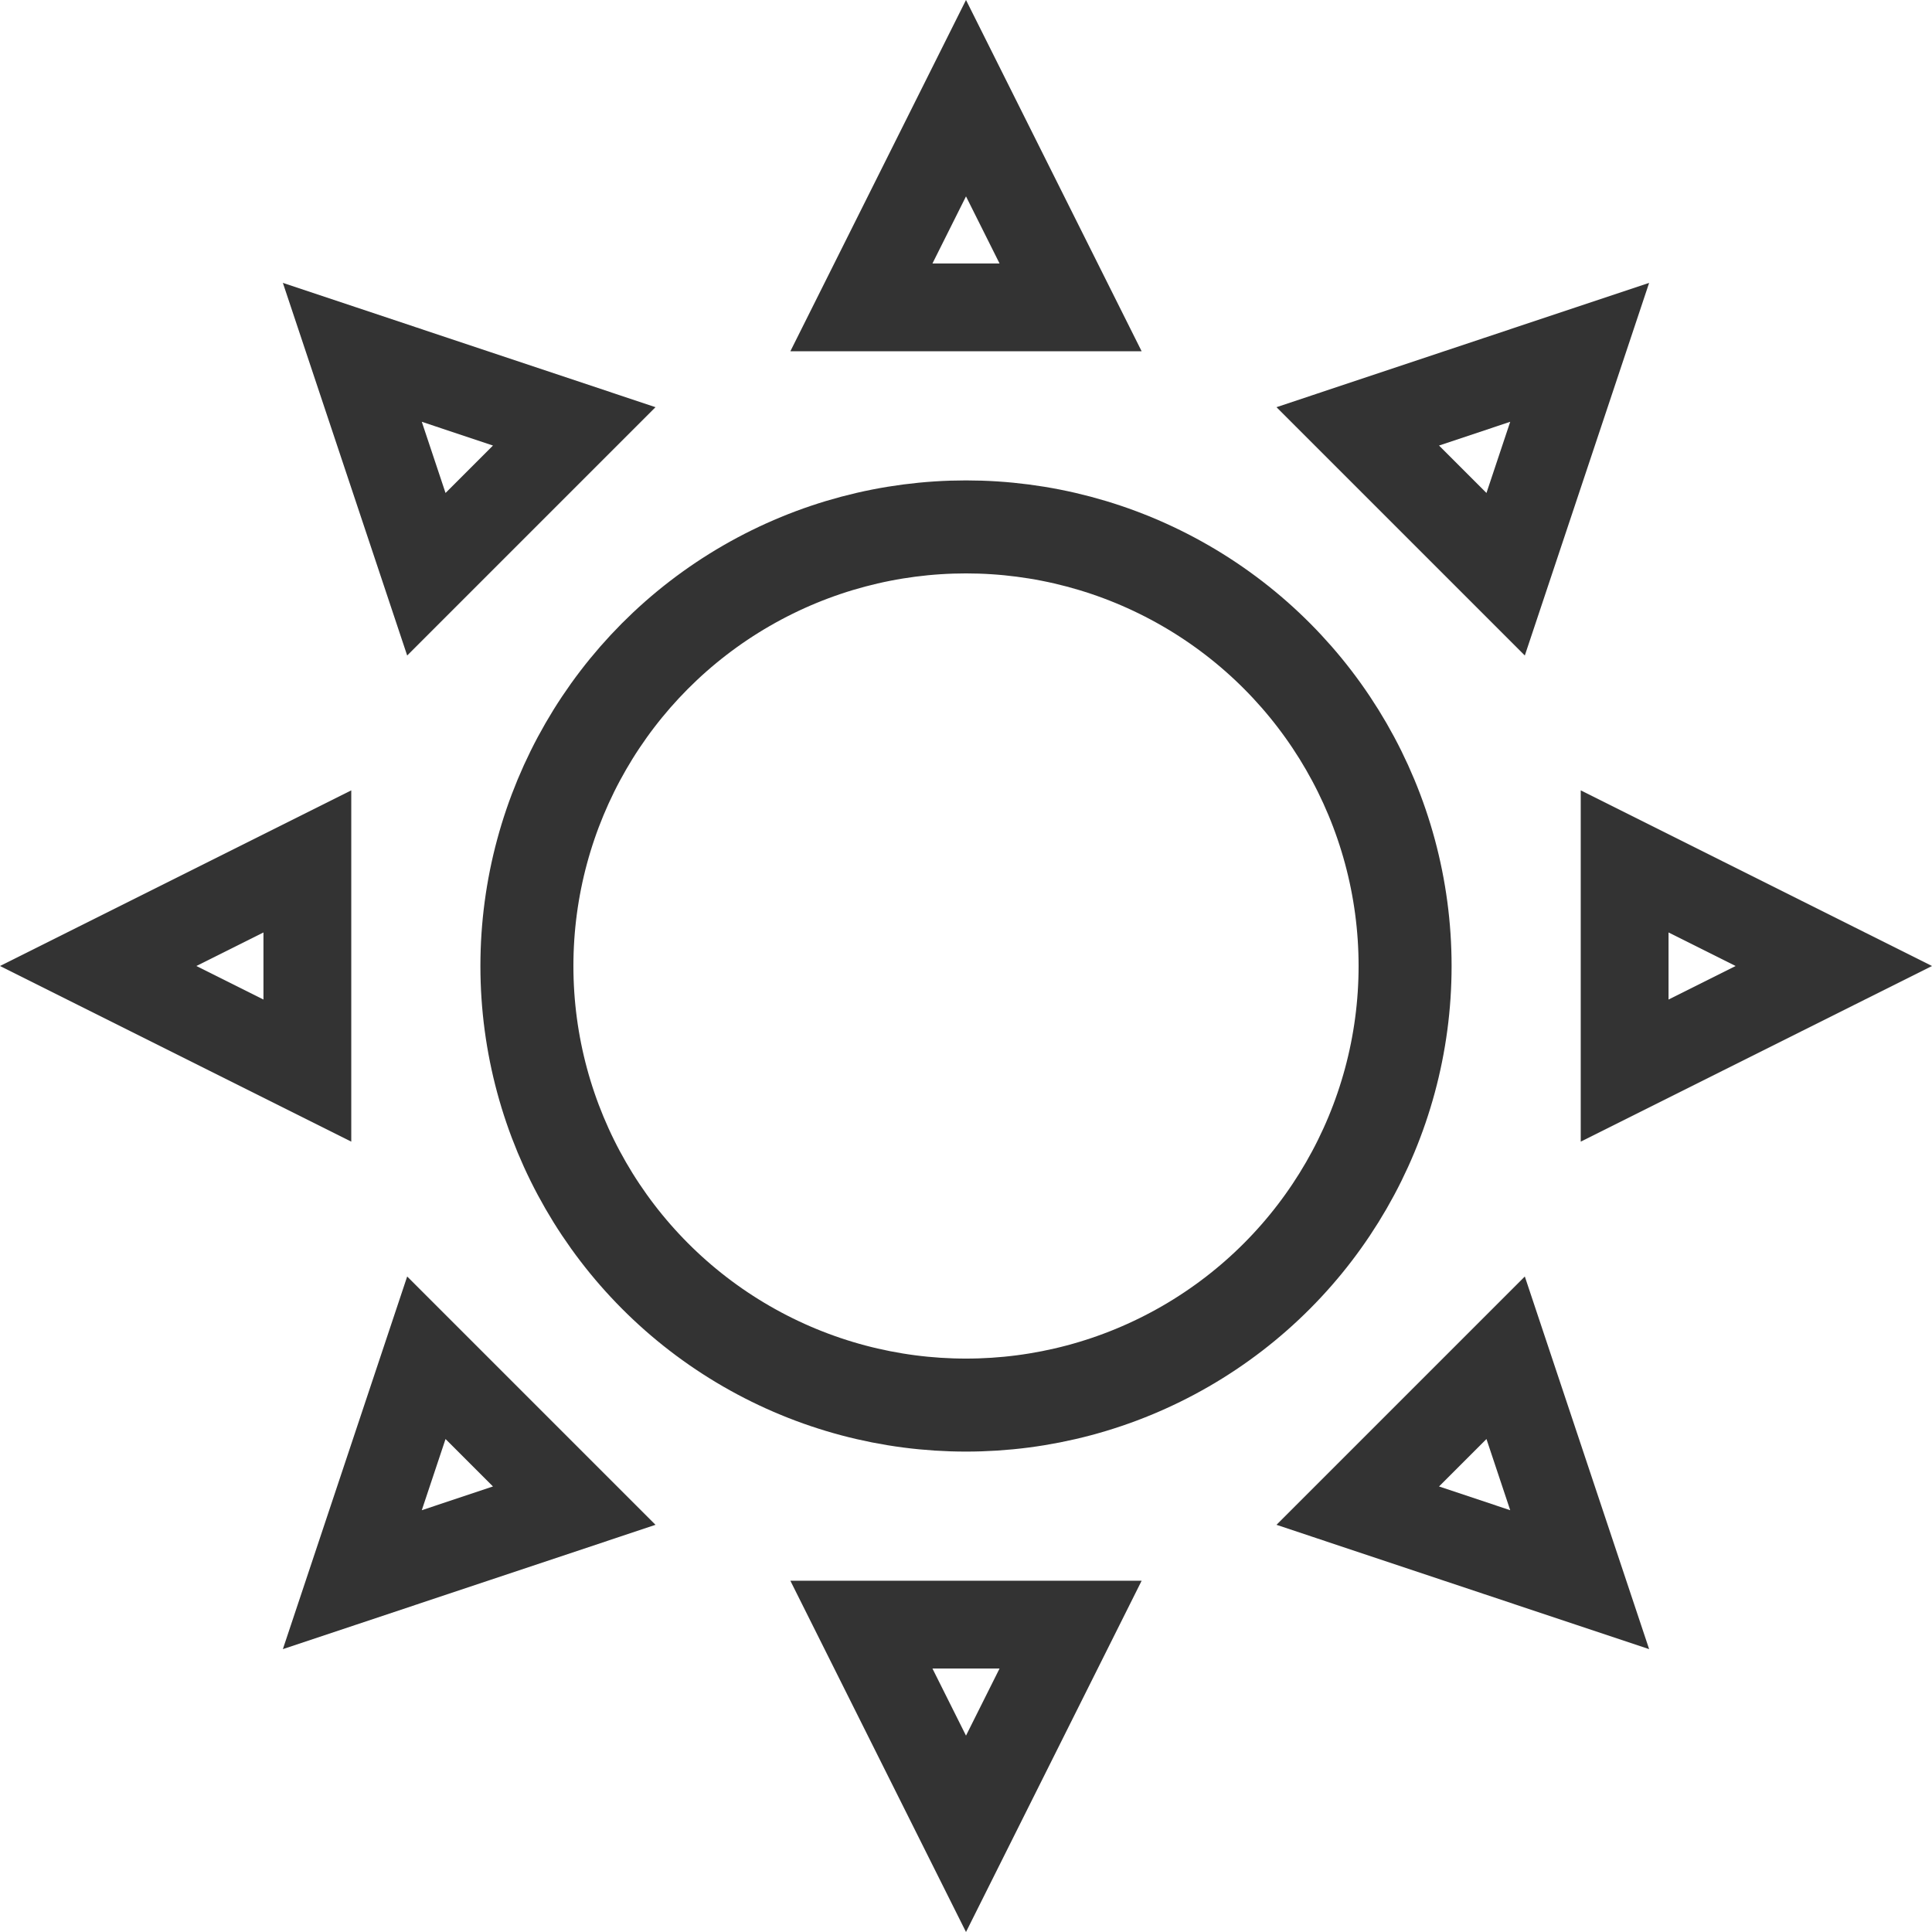
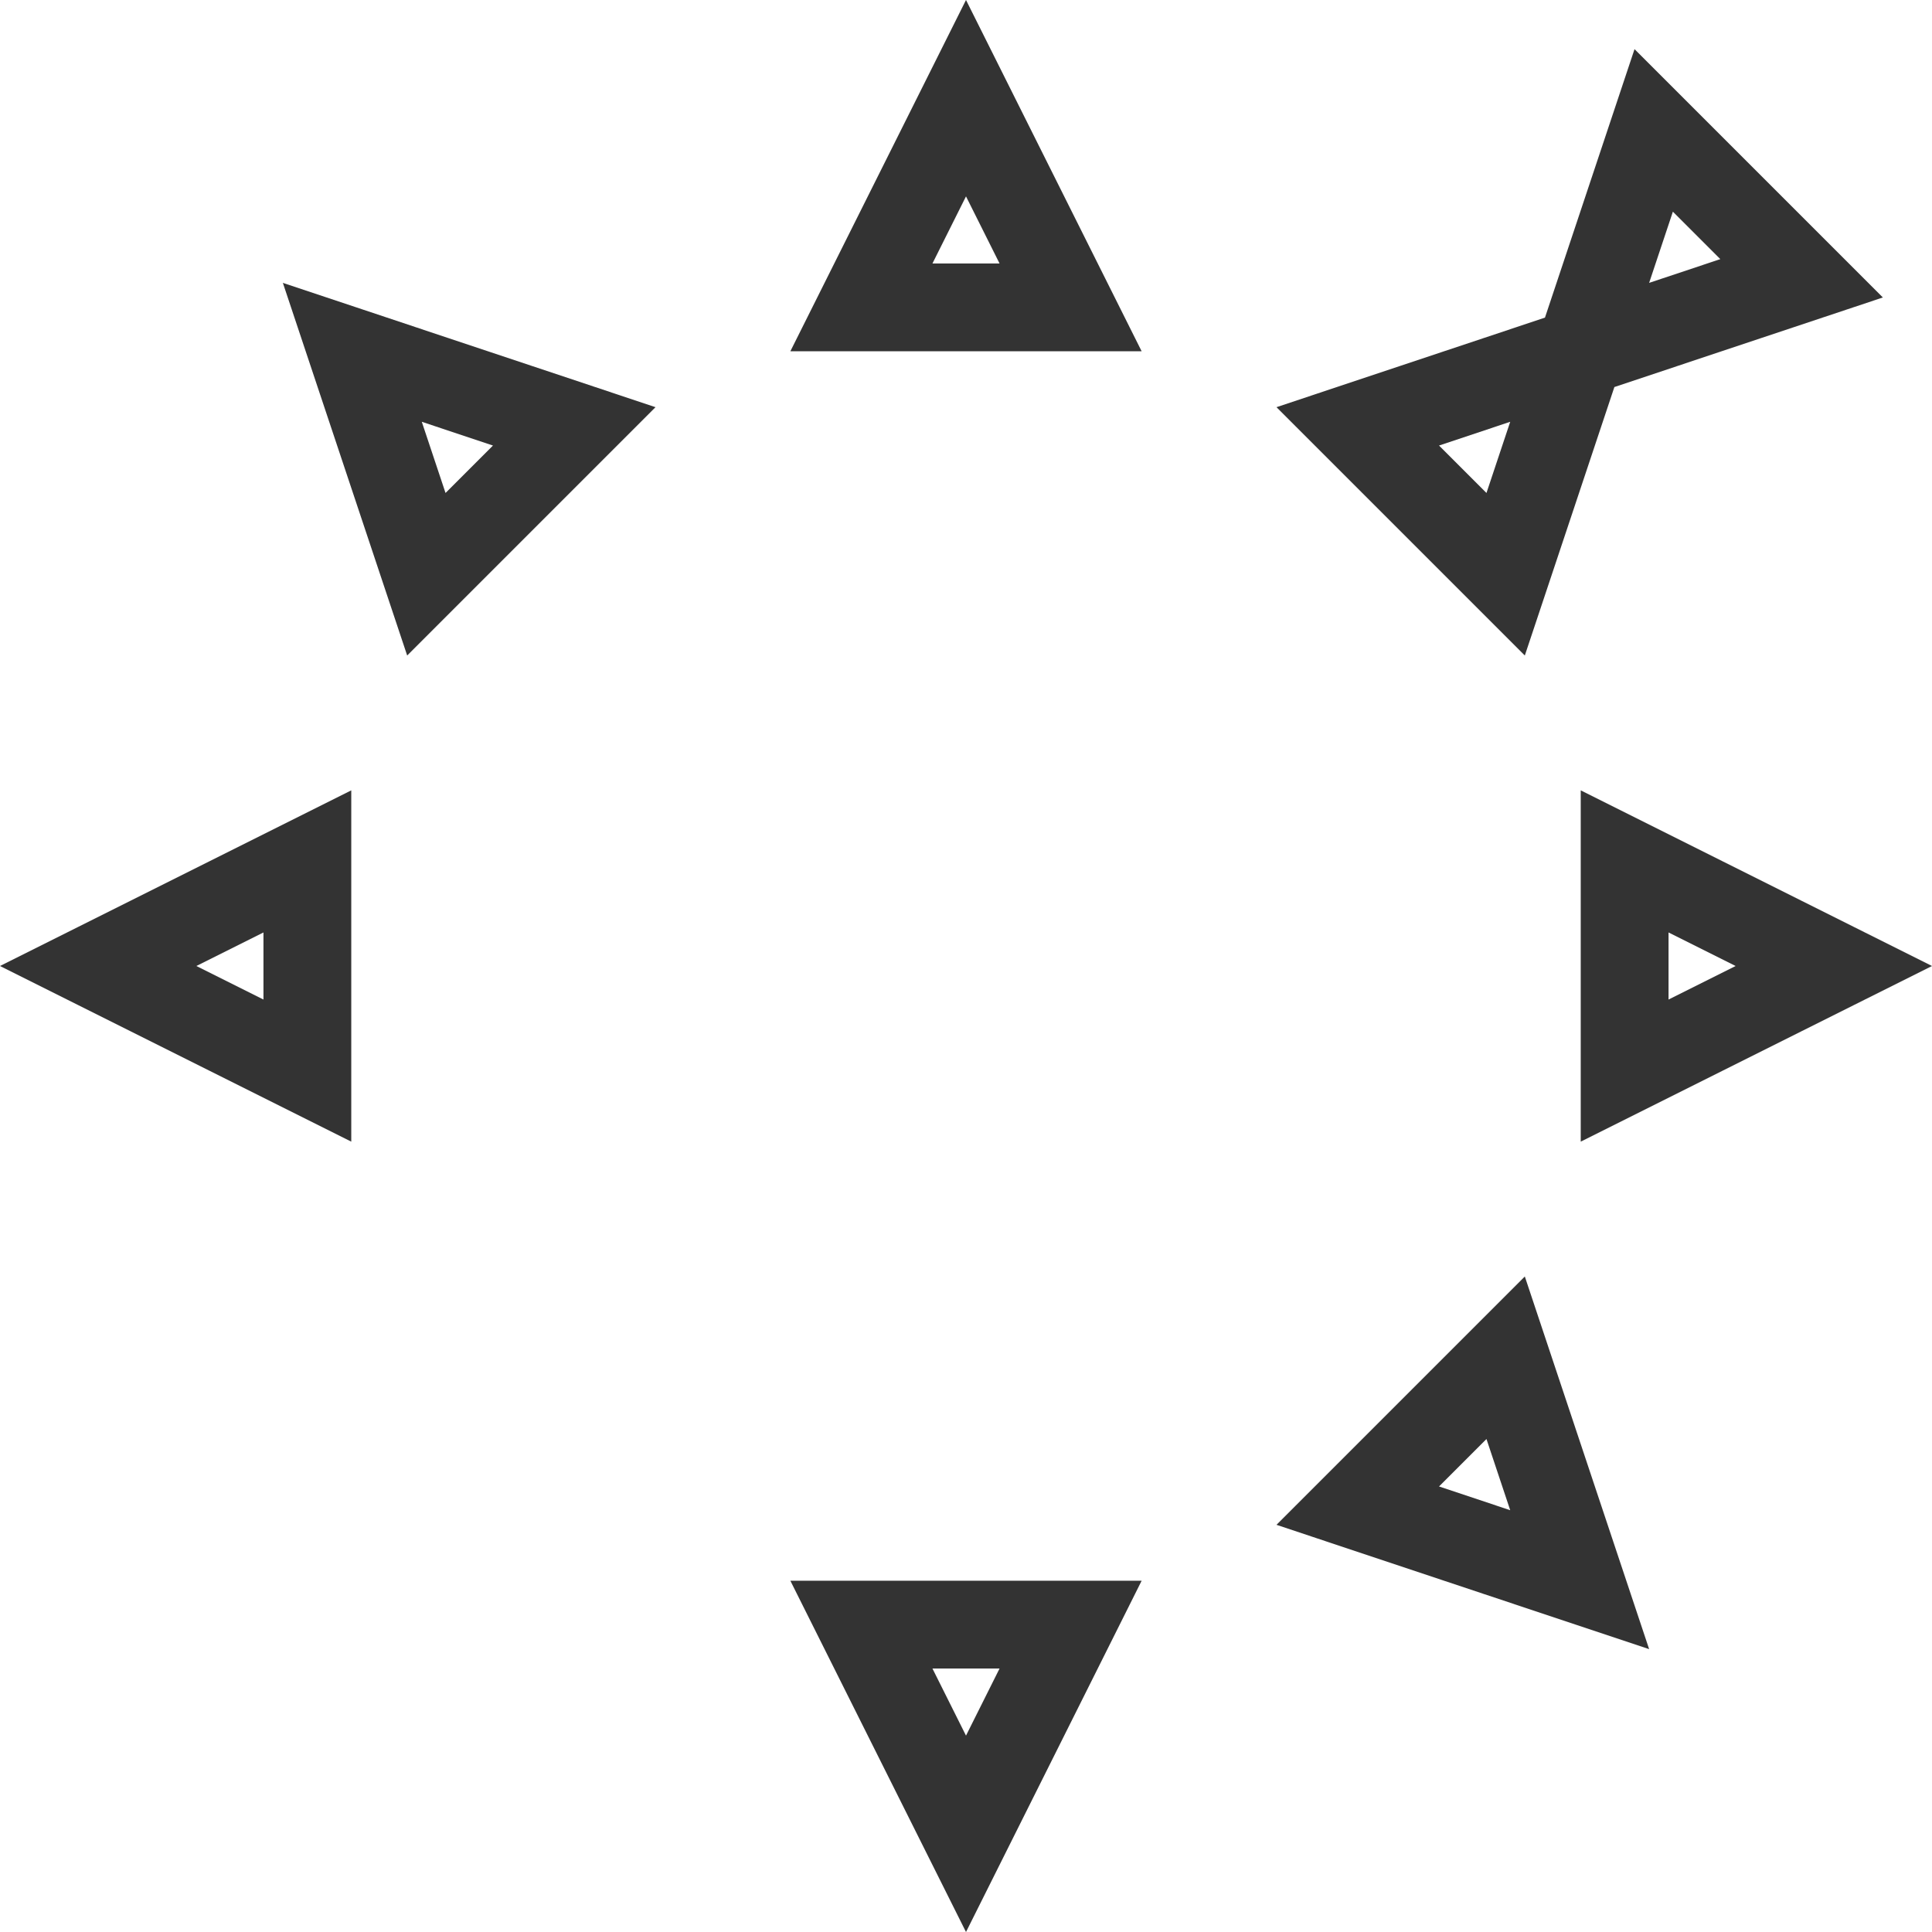
<svg xmlns="http://www.w3.org/2000/svg" width="22" height="22" viewBox="0 0 22 22">
  <g fill="none" fill-rule="evenodd" stroke="#333">
-     <circle cx="11" cy="11" r="5" stroke-width="1.059" />
-     <path d="M11 1.118L9.809 3.5h2.382L11 1.118zM11 20.882L9.809 18.5h2.382L11 20.882zM20.882 11L18.5 9.809v2.382L20.882 11zM1.118 11L3.5 9.809v2.382L1.118 11zM4.012 4.012l.843 2.527 1.684-1.684-2.527-.843zM17.988 17.988l-2.527-.843 1.684-1.684.843 2.527zM17.988 4.012l-2.527.843 1.684 1.684.843-2.527zM4.012 17.988l.843-2.527 1.684 1.684-2.527.843z" />
+     <path d="M11 1.118L9.809 3.5h2.382L11 1.118zM11 20.882L9.809 18.5h2.382L11 20.882zM20.882 11L18.5 9.809v2.382L20.882 11zM1.118 11L3.5 9.809v2.382L1.118 11zM4.012 4.012l.843 2.527 1.684-1.684-2.527-.843zM17.988 17.988l-2.527-.843 1.684-1.684.843 2.527zM17.988 4.012l-2.527.843 1.684 1.684.843-2.527zl.843-2.527 1.684 1.684-2.527.843z" />
  </g>
</svg>